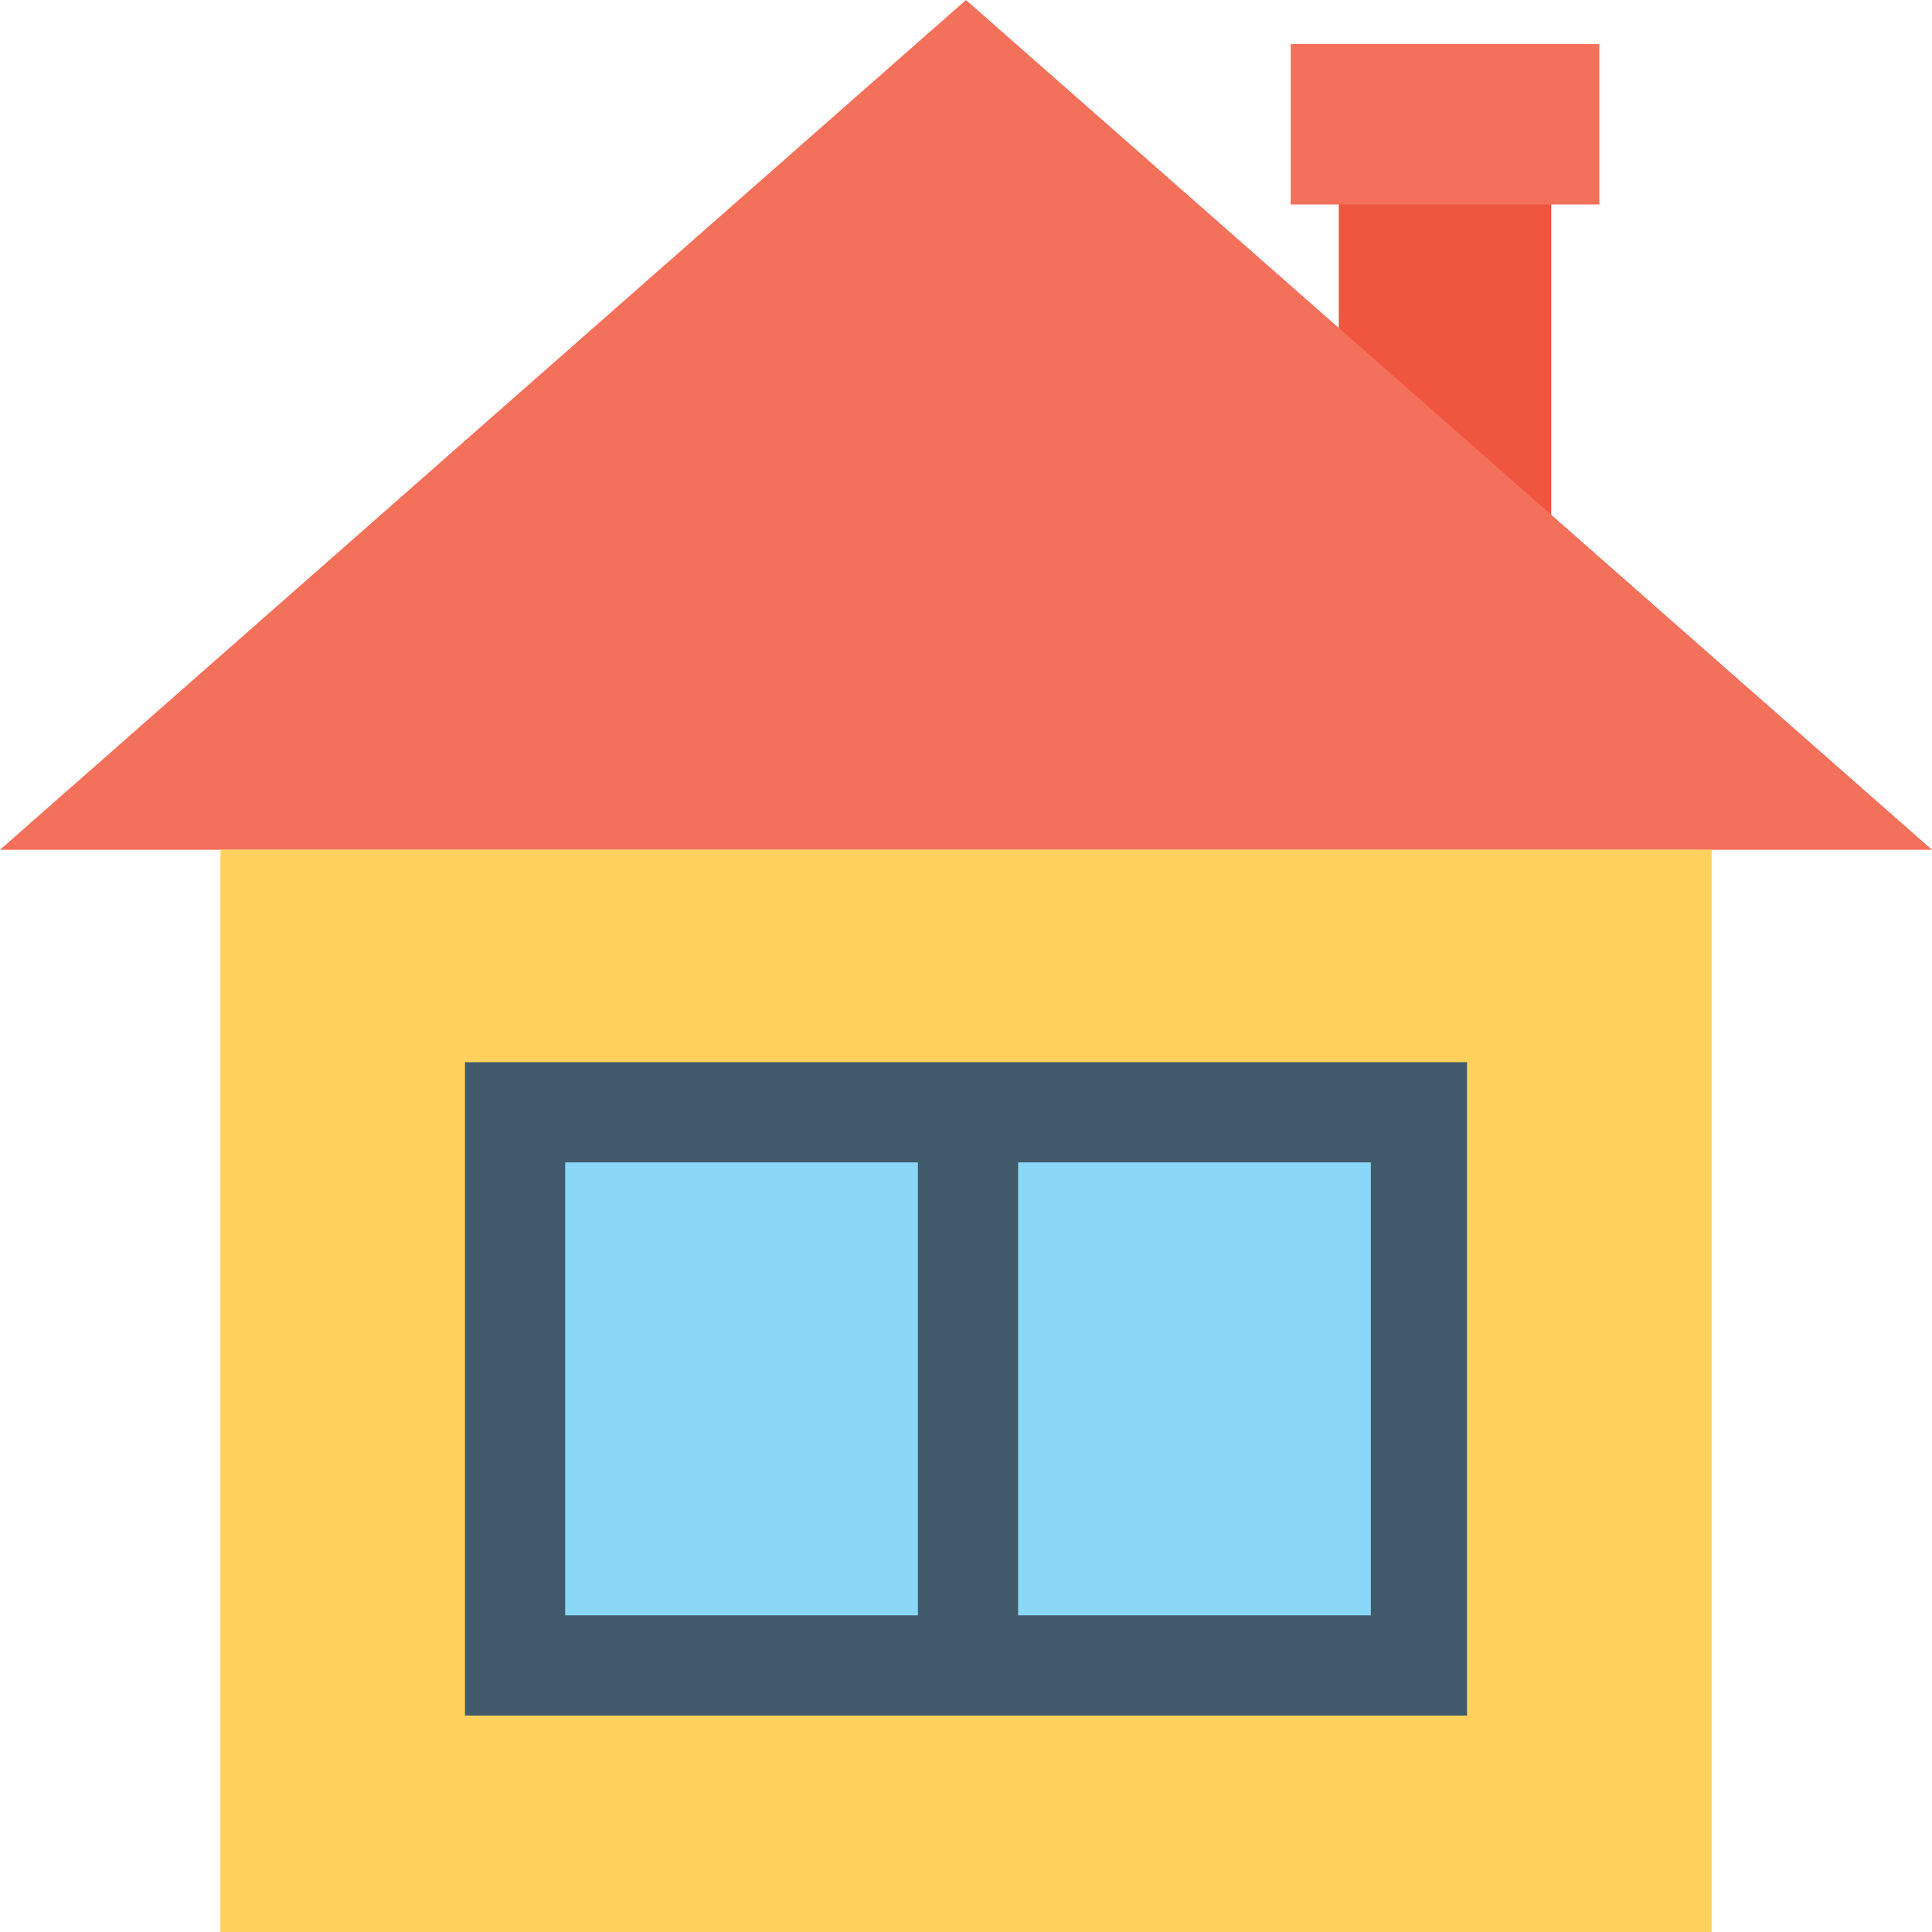
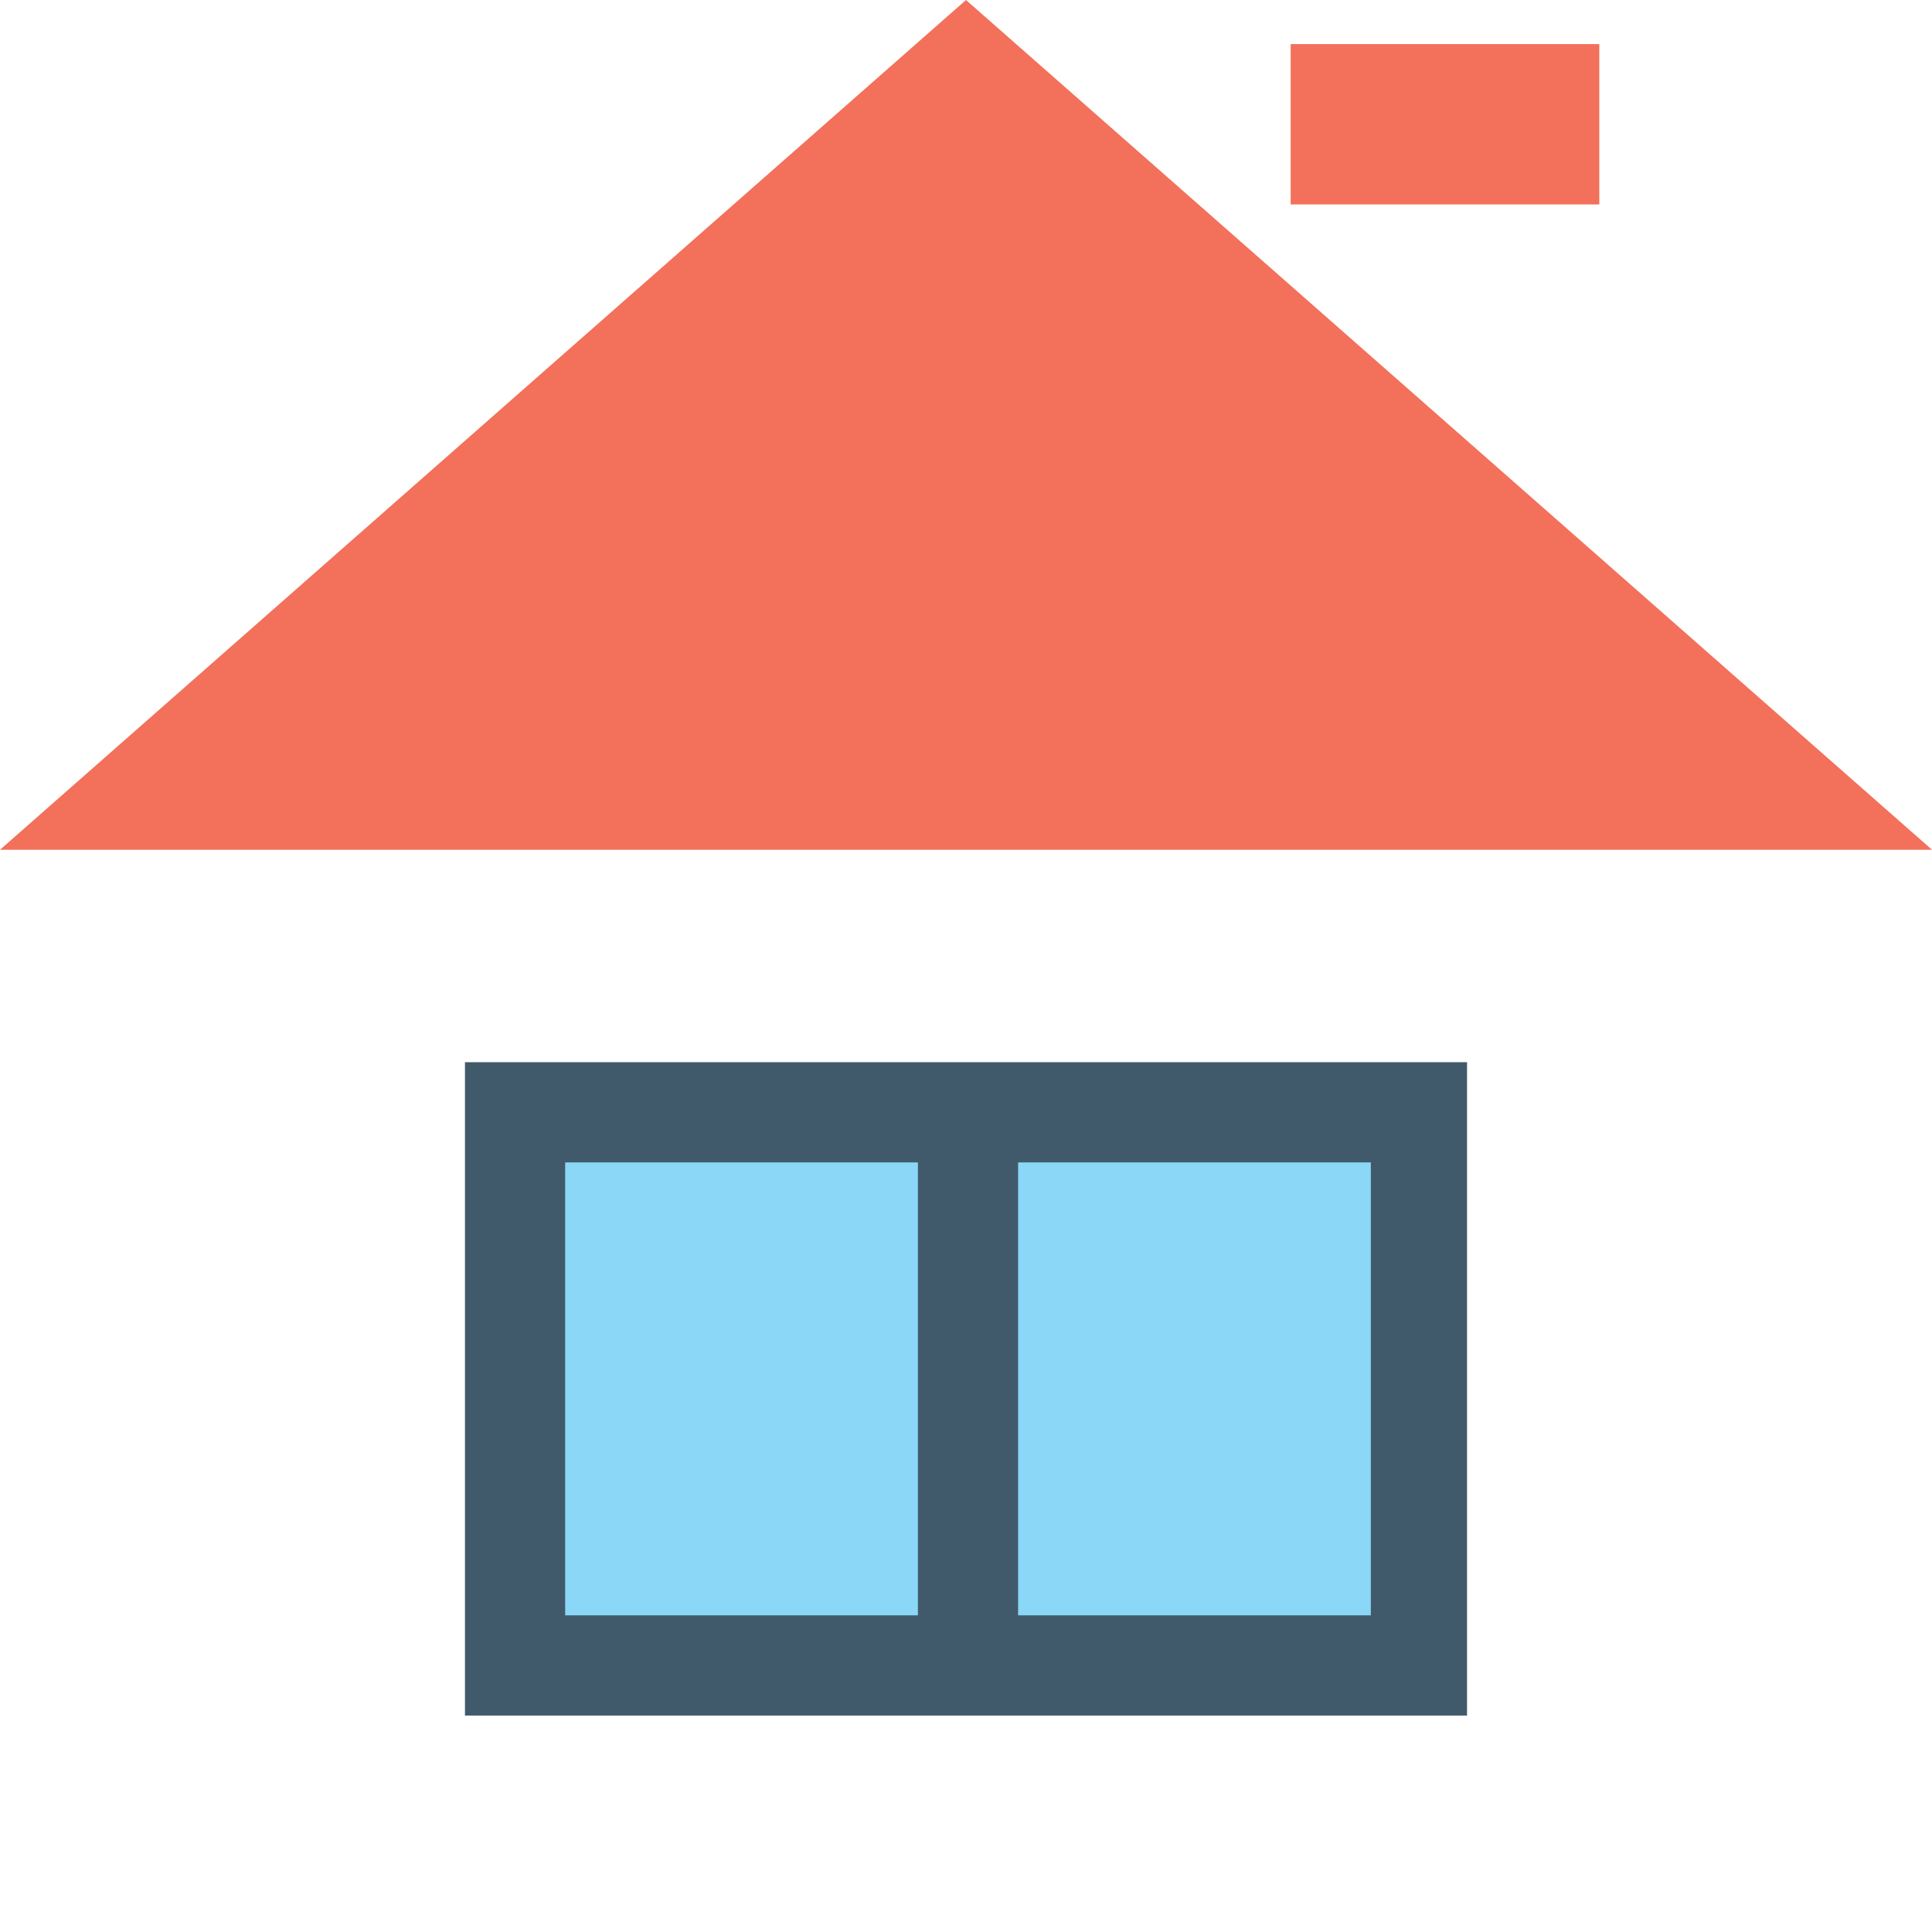
<svg xmlns="http://www.w3.org/2000/svg" viewBox="0 0 514.133 514.133" style="enable-background:new 0 0 514.133 514.133" xml:space="preserve">
-   <path style="fill:#f05540" d="M356.267 37.333H412.8v108.8h-56.533z" />
  <path style="fill:#f3705a" d="M343.467 11.733H425.6V54.4h-82.133zm170.666 214.4L257.067 0 0 226.133z" />
-   <path style="fill:#ffd15c" d="M58.667 226.133h396.8v288h-396.8z" />
  <path style="fill:#415a6b" d="M123.733 282.667H390.4v173.867H123.733z" />
  <path style="fill:#8ad7f8" d="M150.4 309.333h93.867v120.533H150.4zm120.533 0H364.8v120.533h-93.867z" />
</svg>